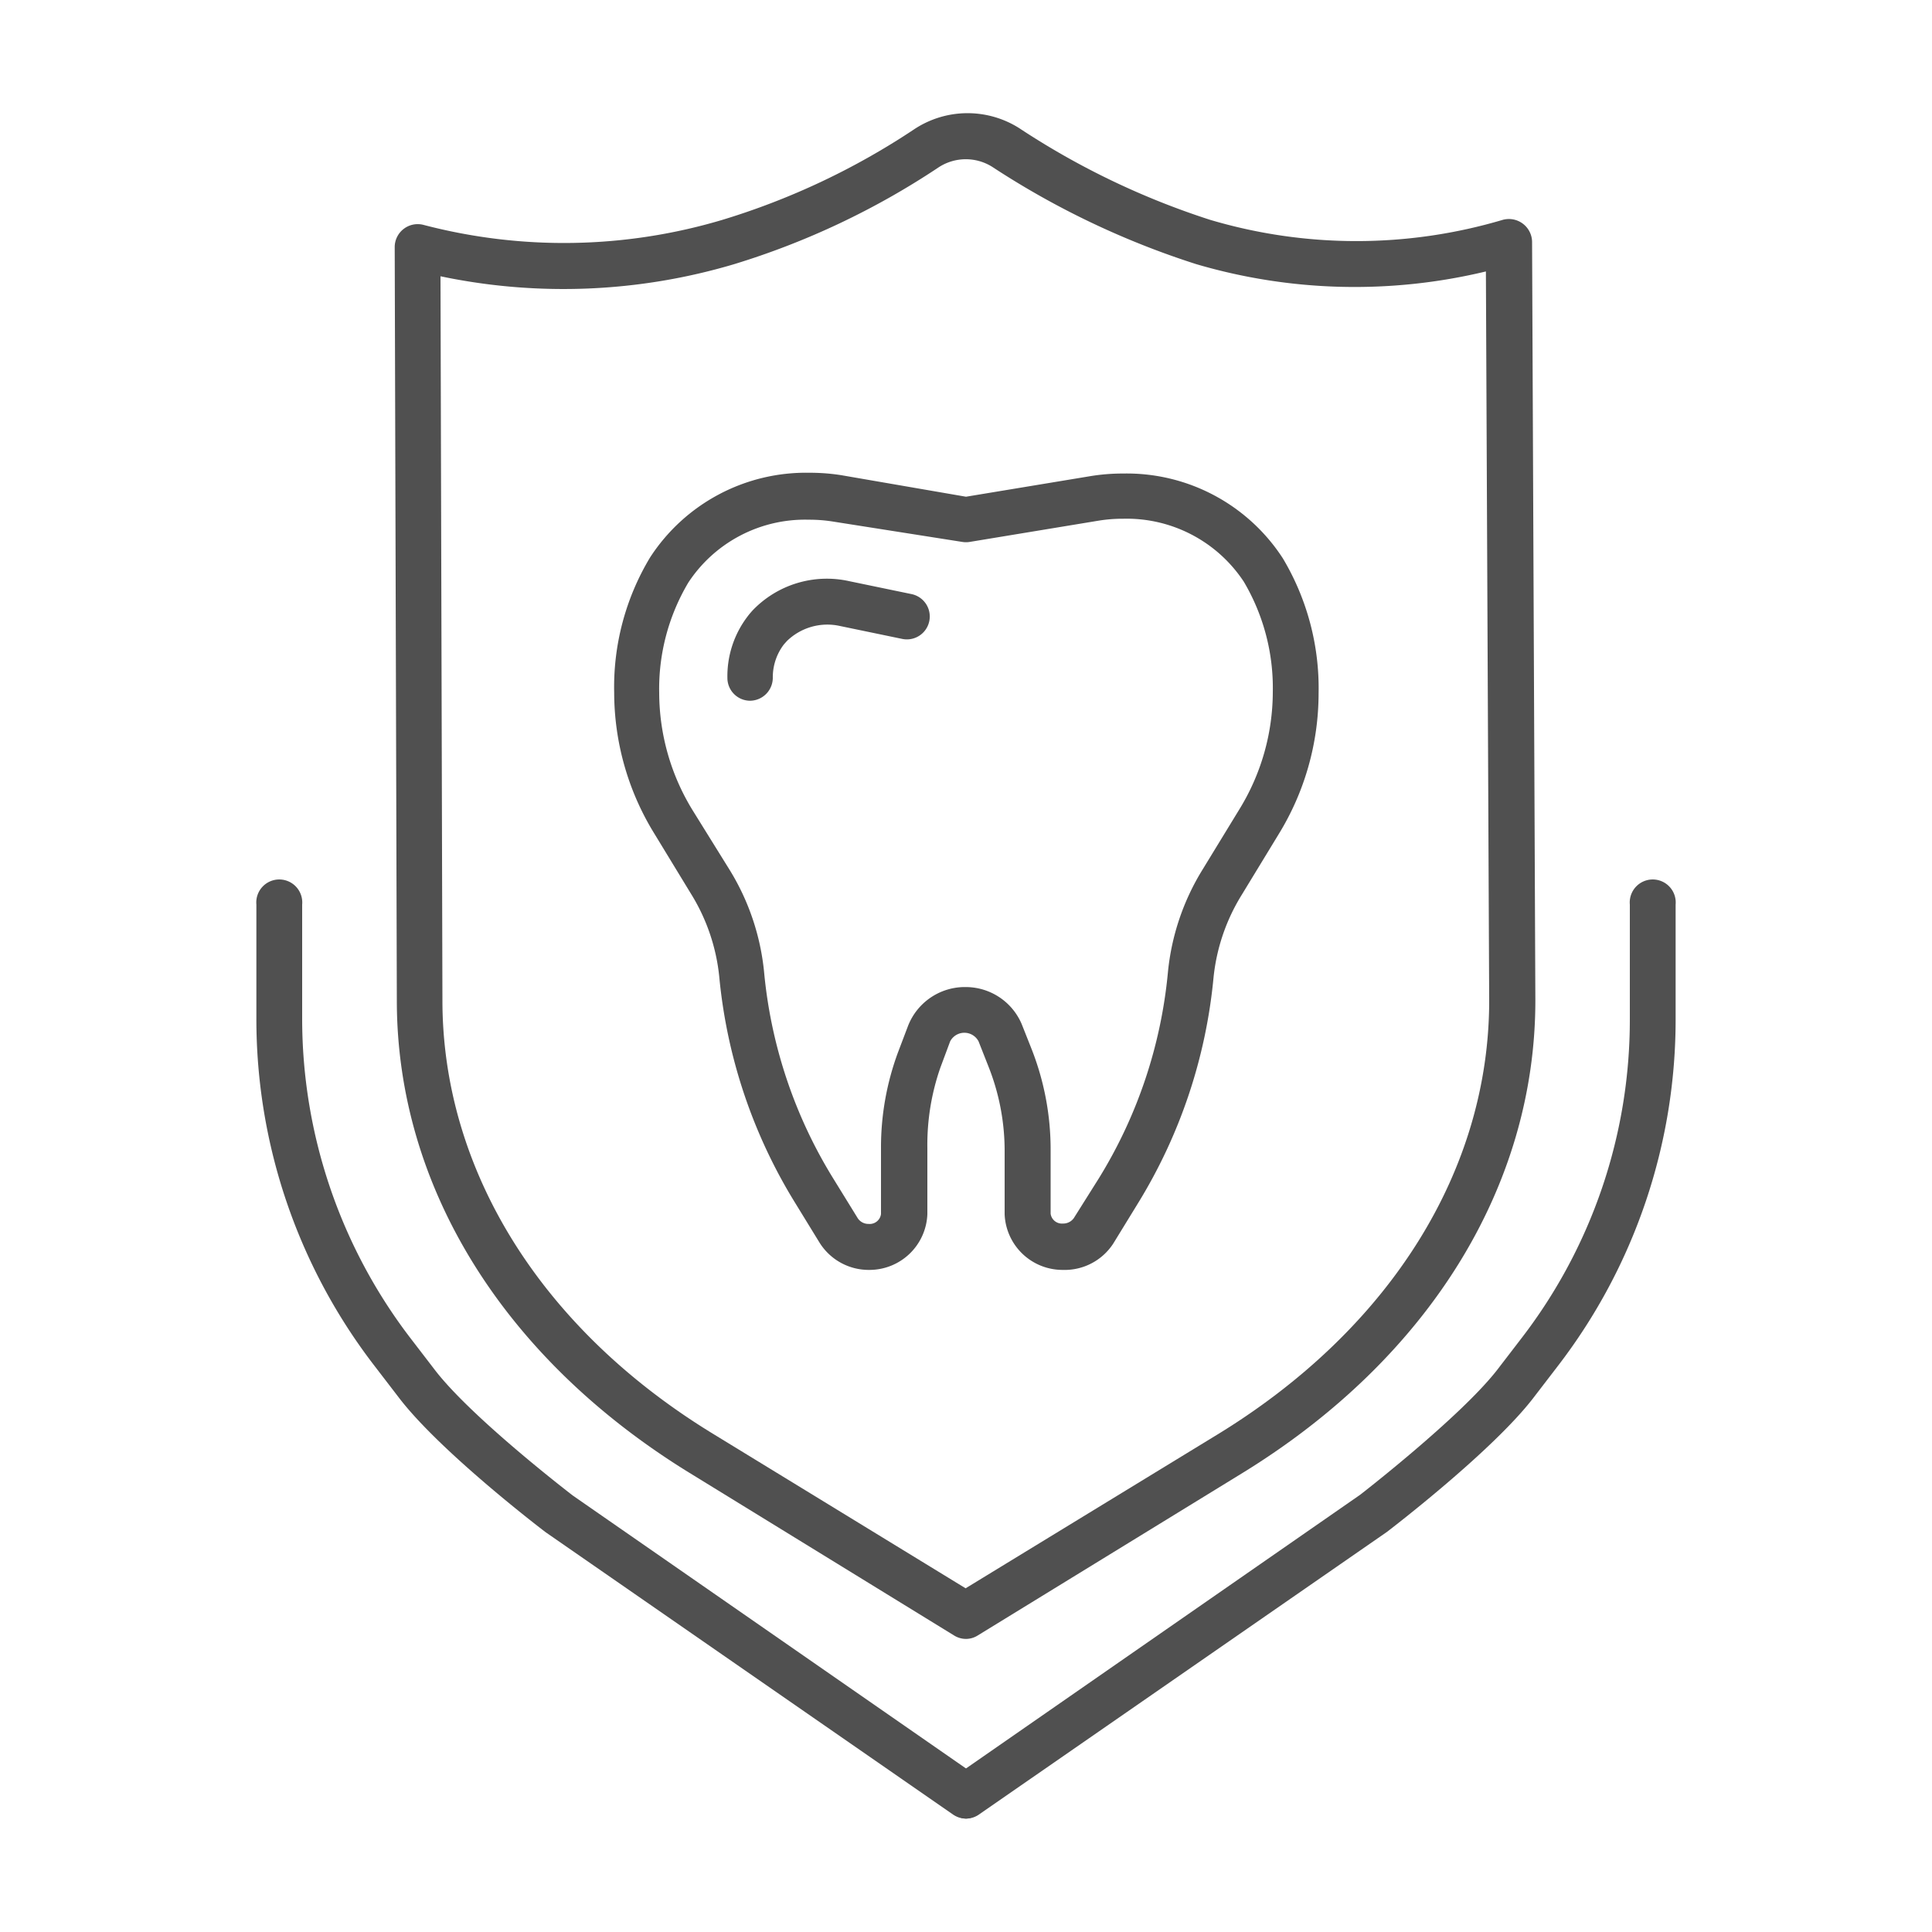
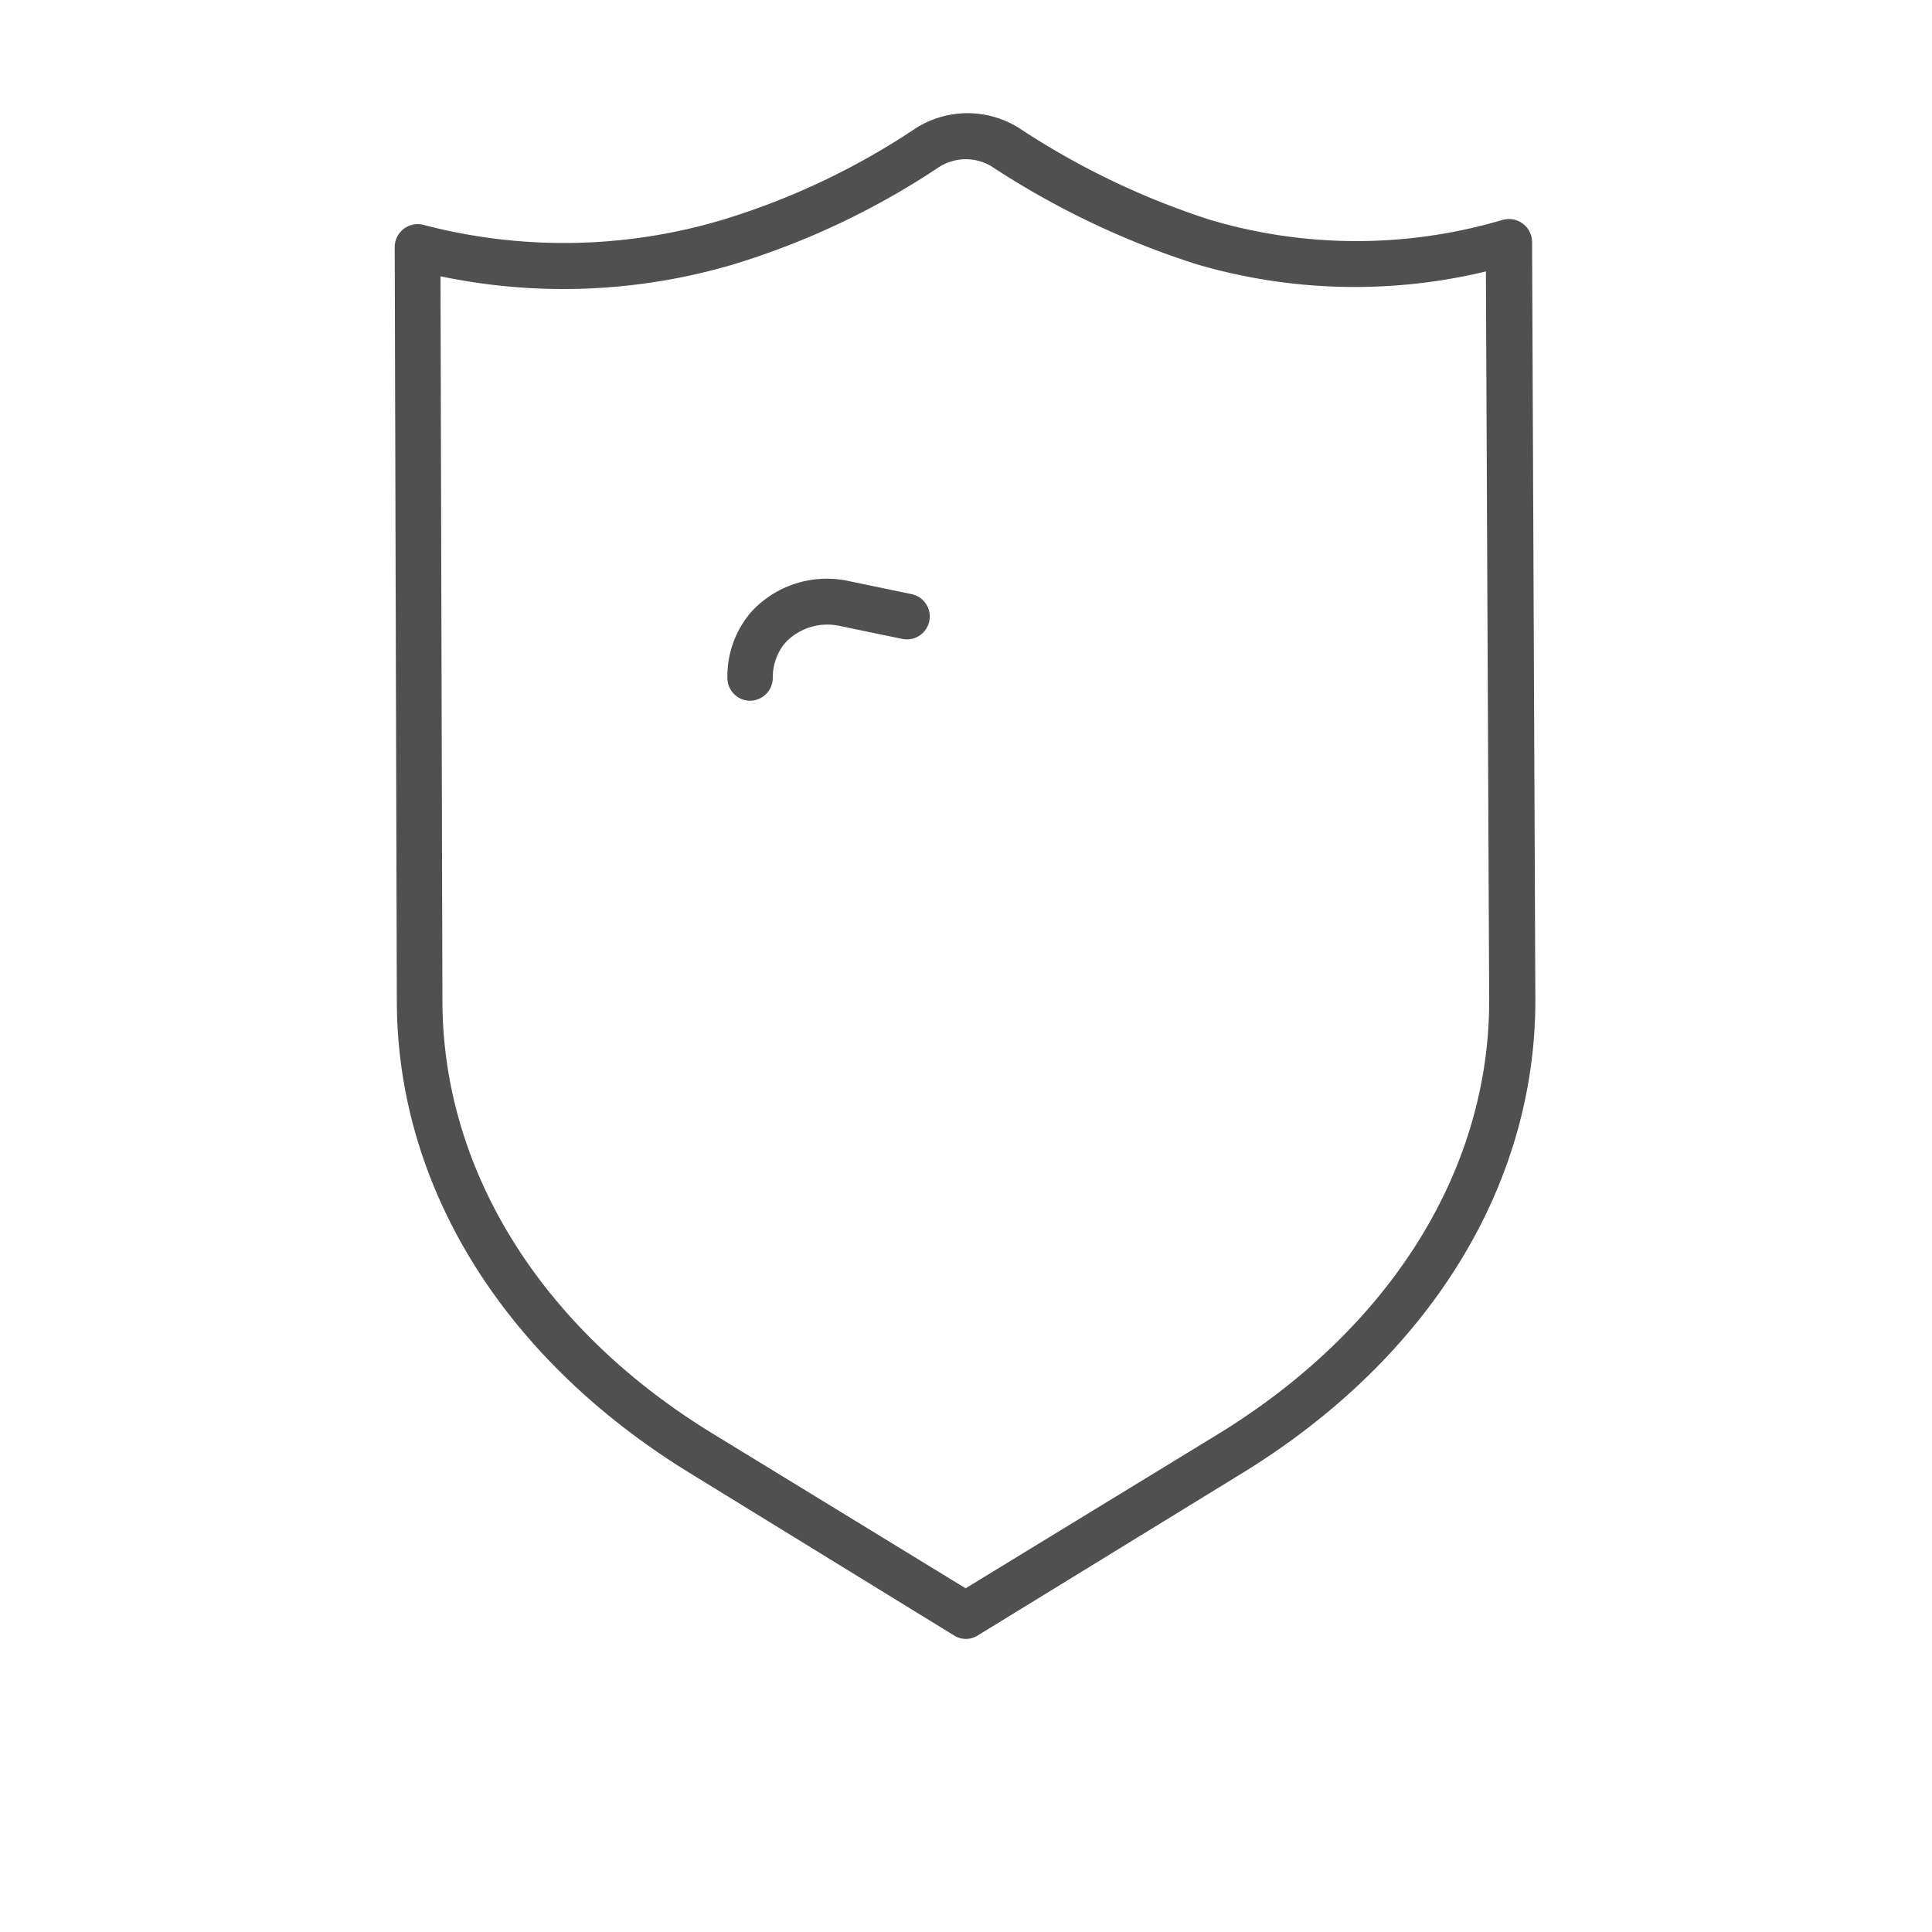
<svg xmlns="http://www.w3.org/2000/svg" viewBox="0 0 100 100">
  <defs>
    <style>.cls-1{fill:#505050;}</style>
  </defs>
  <title>icons</title>
  <g id="Layer_7" data-name="Layer 7">
    <path class="cls-1" d="M38.83,36.27a1.18,1.18,0,0,1-1.18-1.19A5.09,5.09,0,0,1,38.7,31.9c.08-.11.17-.21.25-.3a5.32,5.32,0,0,1,5-1.52l3.23.67a1.18,1.18,0,0,1-.48,2.32l-3.23-.67a3,3,0,0,0-2.75.79l-.15.17A2.8,2.8,0,0,0,40,35.08,1.19,1.19,0,0,1,38.83,36.27Z" />
-     <path class="cls-1" d="M55,65.73a3,3,0,0,1-3-2.88V59.59a11.82,11.82,0,0,0-.85-4.42l-.5-1.27a.83.83,0,0,0-1.47,0l-.51,1.37A12.13,12.13,0,0,0,48,59.41v3.44a3,3,0,0,1-3,2.88,3,3,0,0,1-2.58-1.41l-1.27-2.07a27.16,27.16,0,0,1-3.92-11.68,10.06,10.06,0,0,0-1.46-4.3l-1.9-3.12a13.94,13.94,0,0,1-2.08-7.3,13,13,0,0,1,1.86-7,9.62,9.62,0,0,1,8.25-4.38,10.35,10.35,0,0,1,1.67.13L50,25.71l6.47-1.07a10.32,10.32,0,0,1,1.66-.13A9.63,9.63,0,0,1,66.4,28.9a13.11,13.11,0,0,1,1.85,7,13.94,13.94,0,0,1-2.08,7.3l-1.9,3.12a10.06,10.06,0,0,0-1.46,4.3,27.16,27.16,0,0,1-3.92,11.68l-1.27,2.07A3,3,0,0,1,55,65.73ZM50,51.09A3.15,3.15,0,0,1,52.88,53l.5,1.26a14.19,14.19,0,0,1,1,5.3v3.26a.59.59,0,0,0,.64.51.67.67,0,0,0,.56-.28L56.87,61a24.69,24.69,0,0,0,3.58-10.66A12.39,12.39,0,0,1,62.25,45l1.9-3.11a11.63,11.63,0,0,0,1.73-6.07,10.81,10.81,0,0,0-1.5-5.71,7.26,7.26,0,0,0-6.24-3.26,7.71,7.71,0,0,0-1.28.1l-6.67,1.1a1.21,1.21,0,0,1-.38,0L43.14,27a7.68,7.68,0,0,0-1.27-.1,7.23,7.23,0,0,0-6.24,3.25,10.76,10.76,0,0,0-1.51,5.72,11.66,11.66,0,0,0,1.73,6.07L37.75,45a12.39,12.39,0,0,1,1.8,5.32A24.69,24.69,0,0,0,43.13,61l1.27,2.06a.66.66,0,0,0,.56.29.59.59,0,0,0,.64-.51V59.41a14.18,14.18,0,0,1,.88-4.94L47,53.1A3.16,3.16,0,0,1,50,51.09Z" />
    <path class="cls-1" d="M50,84.83a1.17,1.17,0,0,1-.62-.18l-13.7-8.42c-9.62-5.92-15.14-14.82-15.14-24.44l-.11-39a1.19,1.19,0,0,1,1.49-1.15,28.68,28.68,0,0,0,15.47-.26,37.61,37.61,0,0,0,9.9-4.67,5,5,0,0,1,5.46-.08,40.35,40.35,0,0,0,9.89,4.75,26.63,26.63,0,0,0,15.14,0A1.2,1.2,0,0,1,79.3,12.5l.17,39.28c0,9.63-5.52,18.53-15.14,24.45L50.61,84.65A1.15,1.15,0,0,1,50,84.83ZM22.8,14.3l.1,37.48c0,8.78,5.11,17,14,22.43l13.08,8,13.1-8c8.9-5.47,14-13.65,14-22.42l-.17-37.74a29.06,29.06,0,0,1-15-.38,43.22,43.22,0,0,1-10.5-5,2.57,2.57,0,0,0-2.84,0,40.34,40.34,0,0,1-10.56,5A31,31,0,0,1,22.8,14.3Z" />
-     <path class="cls-1" d="M50,94.13A1.19,1.19,0,0,1,49.33,92L70.4,77.37s5.17-4,7.09-6.46l1.29-1.68a27,27,0,0,0,5.58-16.49V46.82a1.19,1.19,0,1,1,2.37,0v5.92a29.4,29.4,0,0,1-6.07,17.93l-1.29,1.68c-2.11,2.75-7.36,6.77-7.58,6.94L50.67,93.92A1.18,1.18,0,0,1,50,94.13Z" />
-     <path class="cls-1" d="M50,94.13a1.18,1.18,0,0,1-.67-.21L28.26,79.32c-.27-.2-5.52-4.22-7.63-7l-1.29-1.68a29.4,29.4,0,0,1-6.07-17.93V46.82a1.19,1.19,0,1,1,2.37,0v5.92a27.2,27.2,0,0,0,5.58,16.49l1.29,1.68c1.92,2.5,7.09,6.46,7.14,6.5L50.67,92A1.19,1.19,0,0,1,50,94.13Z" />
  </g>
</svg>